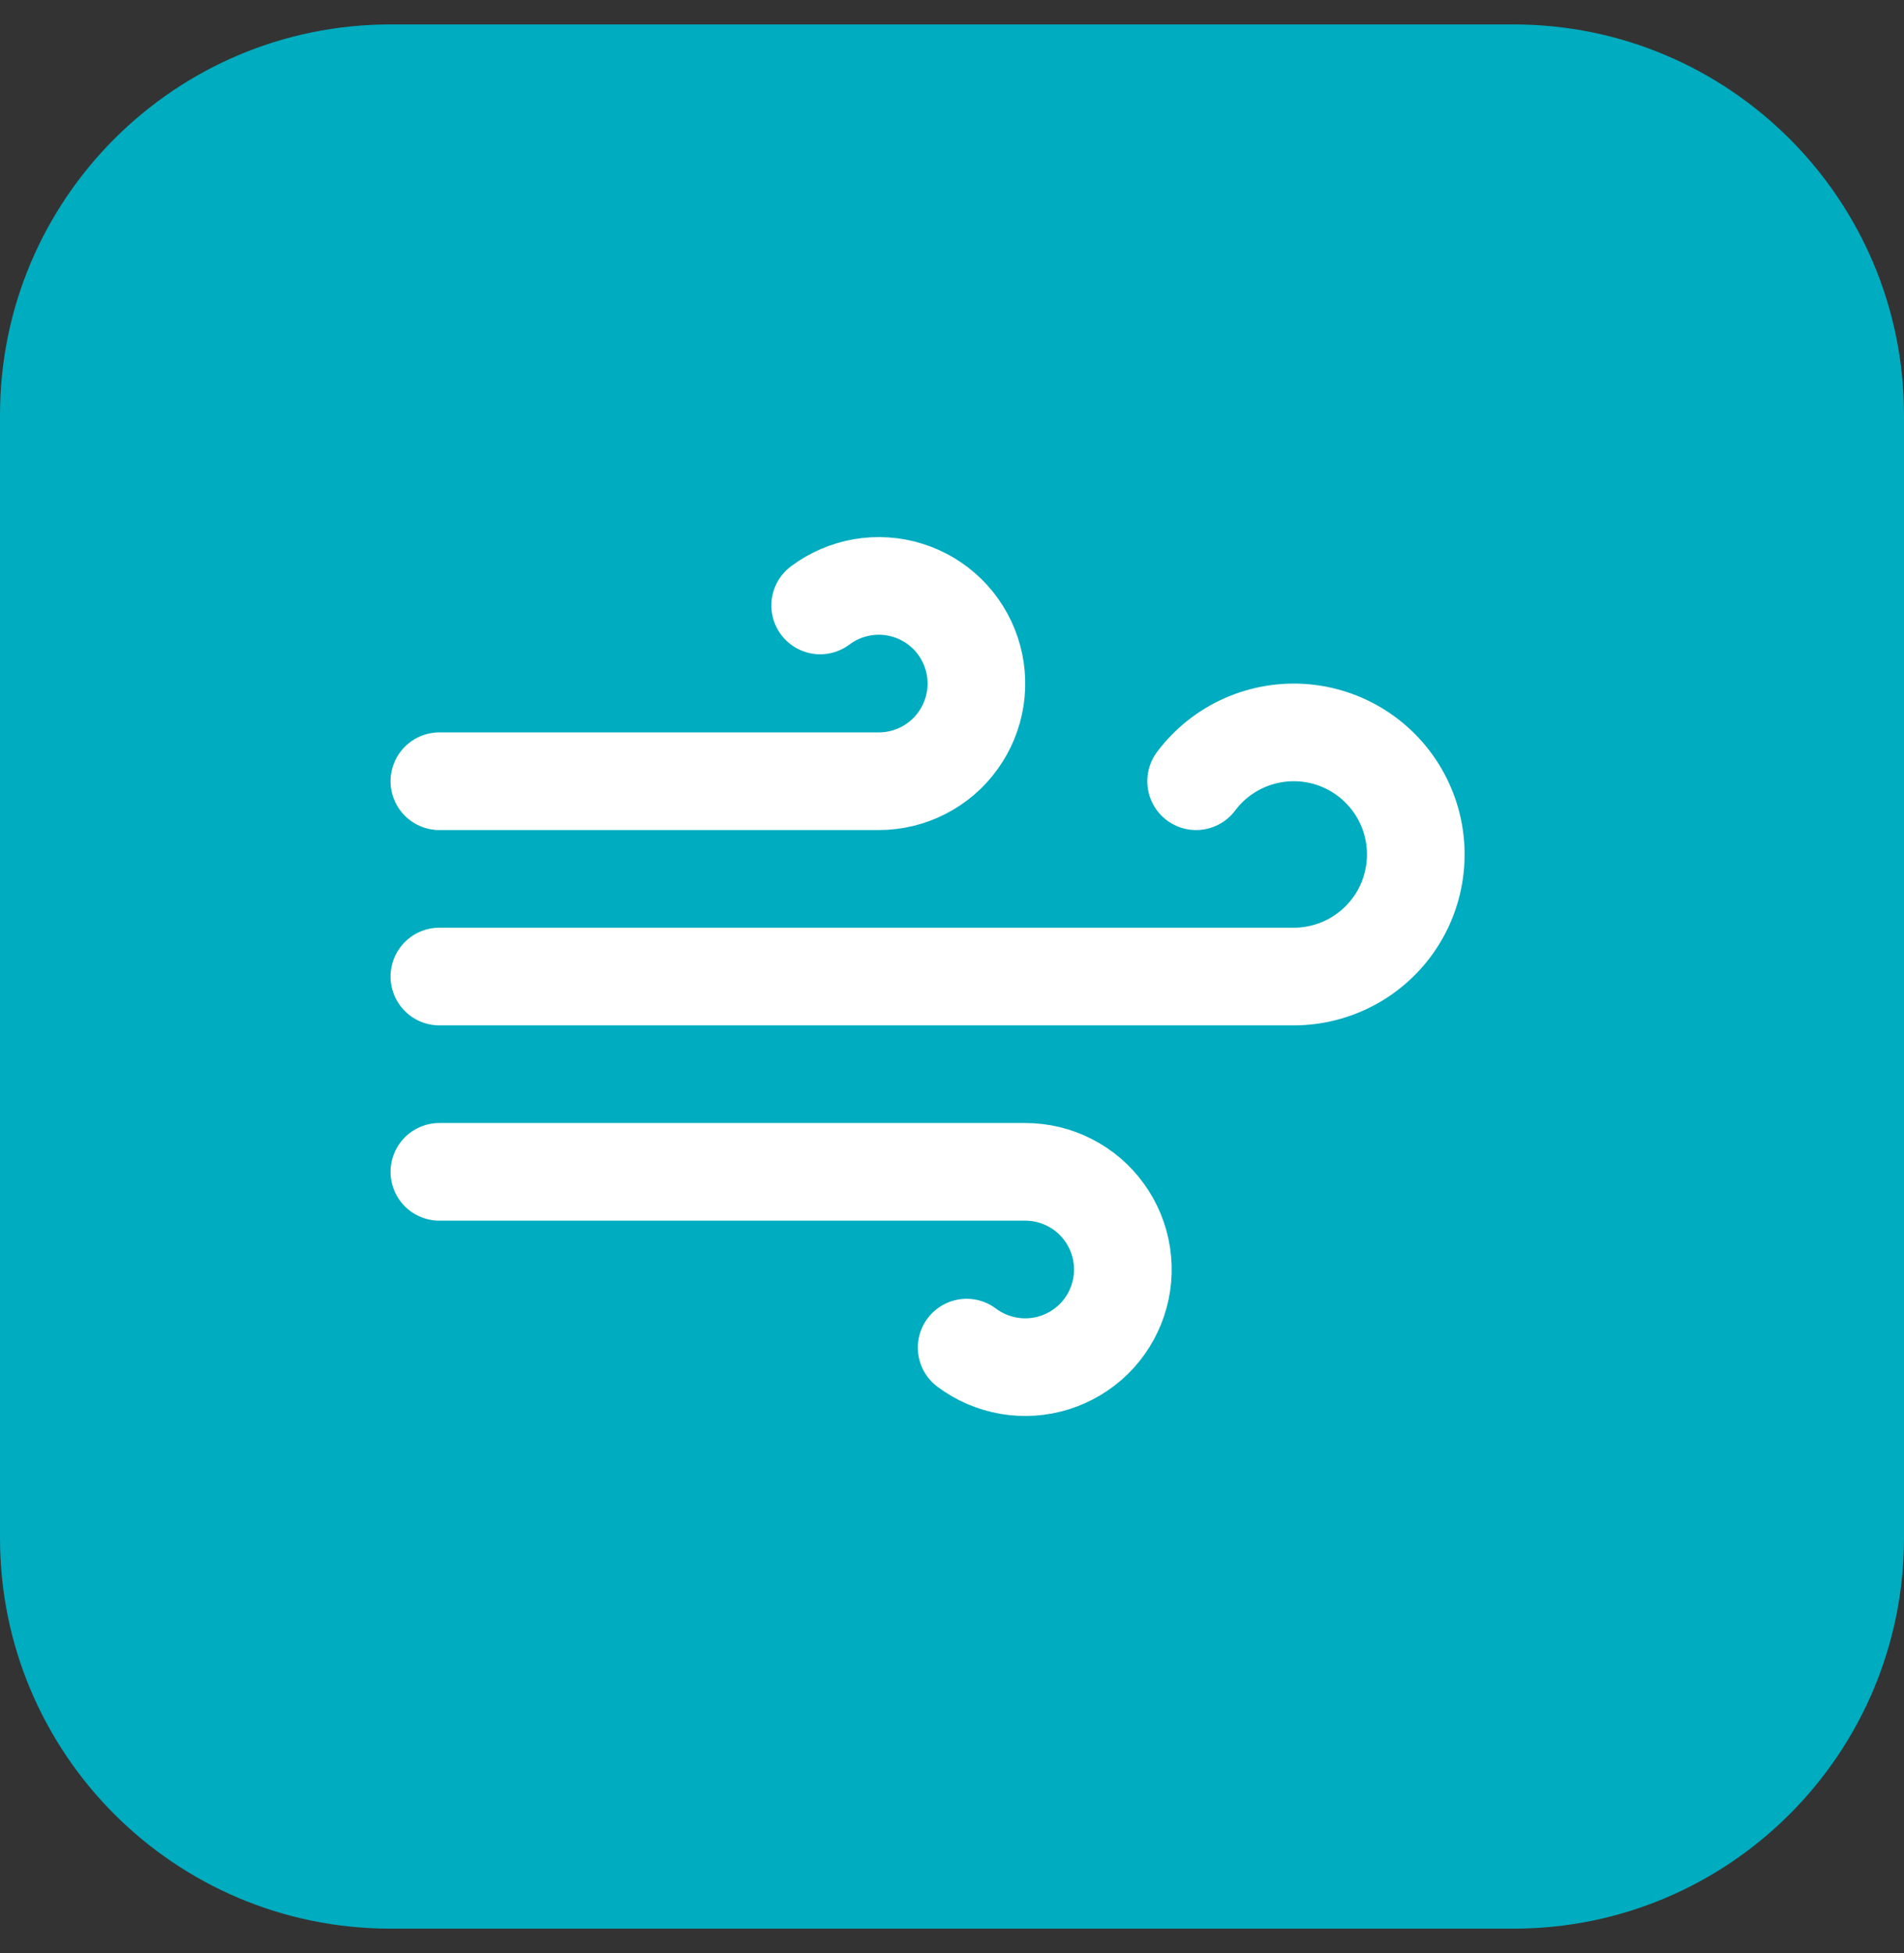
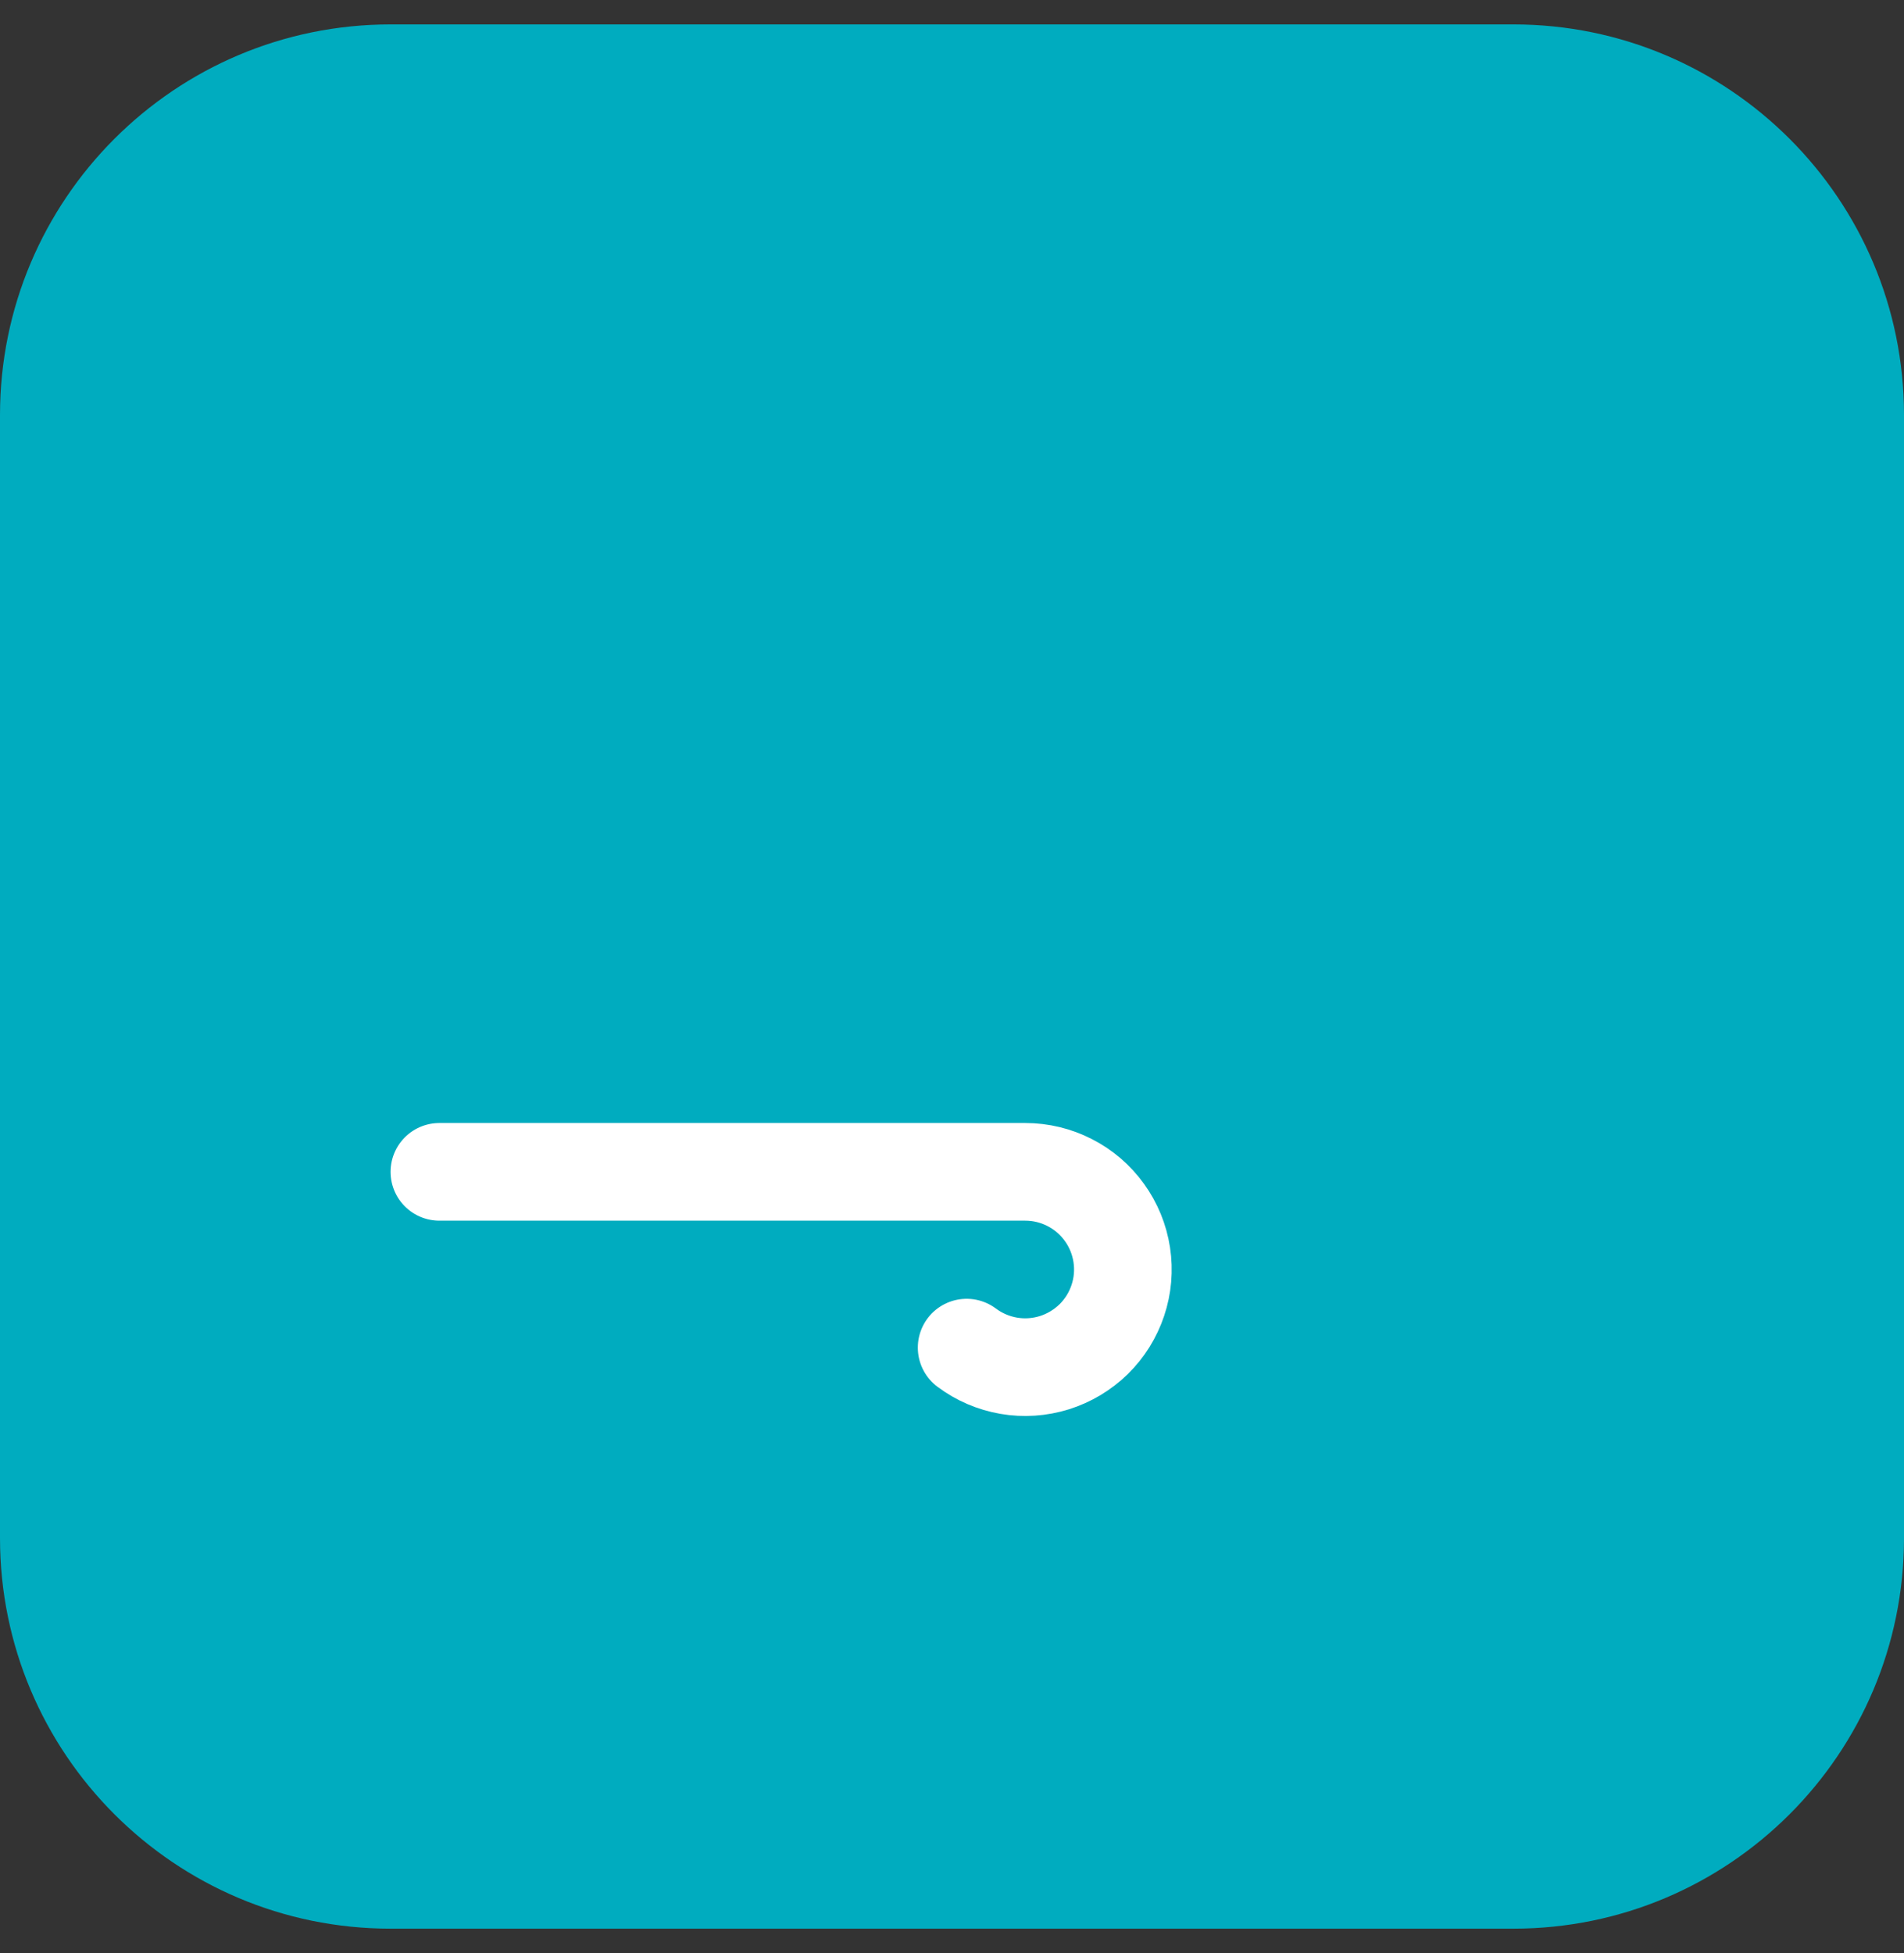
<svg xmlns="http://www.w3.org/2000/svg" width="39" height="40" viewBox="0 0 39 40" fill="none">
  <rect x="0" y="0" width="39" height="40" fill="#333333" stroke="none" />
  <path d="M0 8.5C0 4.082 3.582 0.5 8 0.5H31C35.418 0.5 39 4.082 39 8.5V31.5C39 35.918 35.418 39.5 31 39.5H8C3.582 39.5 0 35.918 0 31.5V8.5Z" fill="#00ACBF" />
  <path d="M19.8 27.6C20.053 27.79 20.349 27.917 20.661 27.971C20.973 28.025 21.294 28.003 21.596 27.909C21.899 27.814 22.174 27.649 22.401 27.428C22.627 27.206 22.797 26.933 22.897 26.633C22.998 26.332 23.025 26.012 22.977 25.698C22.929 25.385 22.808 25.088 22.622 24.831C22.437 24.573 22.194 24.364 21.911 24.22C21.629 24.075 21.317 24 21 24H9" stroke="white" stroke-width="2" stroke-linecap="round" stroke-linejoin="round" />
-   <path d="M24.5 16C24.756 15.659 25.094 15.389 25.484 15.216C25.873 15.043 26.3 14.972 26.724 15.01C27.149 15.048 27.556 15.194 27.909 15.435C28.261 15.675 28.546 16.001 28.736 16.382C28.927 16.763 29.017 17.187 28.997 17.612C28.978 18.038 28.851 18.452 28.627 18.814C28.403 19.177 28.09 19.476 27.717 19.684C27.345 19.891 26.926 20 26.5 20H9" stroke="white" stroke-width="2" stroke-linecap="round" stroke-linejoin="round" />
-   <path d="M16.8 12.4C17.053 12.21 17.349 12.083 17.661 12.029C17.973 11.975 18.294 11.996 18.596 12.091C18.899 12.185 19.174 12.351 19.401 12.572C19.627 12.794 19.797 13.067 19.897 13.367C19.998 13.668 20.025 13.988 19.977 14.302C19.929 14.615 19.808 14.912 19.622 15.169C19.437 15.427 19.194 15.636 18.911 15.78C18.629 15.925 18.317 16 18 16H9" stroke="white" stroke-width="2" stroke-linecap="round" stroke-linejoin="round" />
</svg>